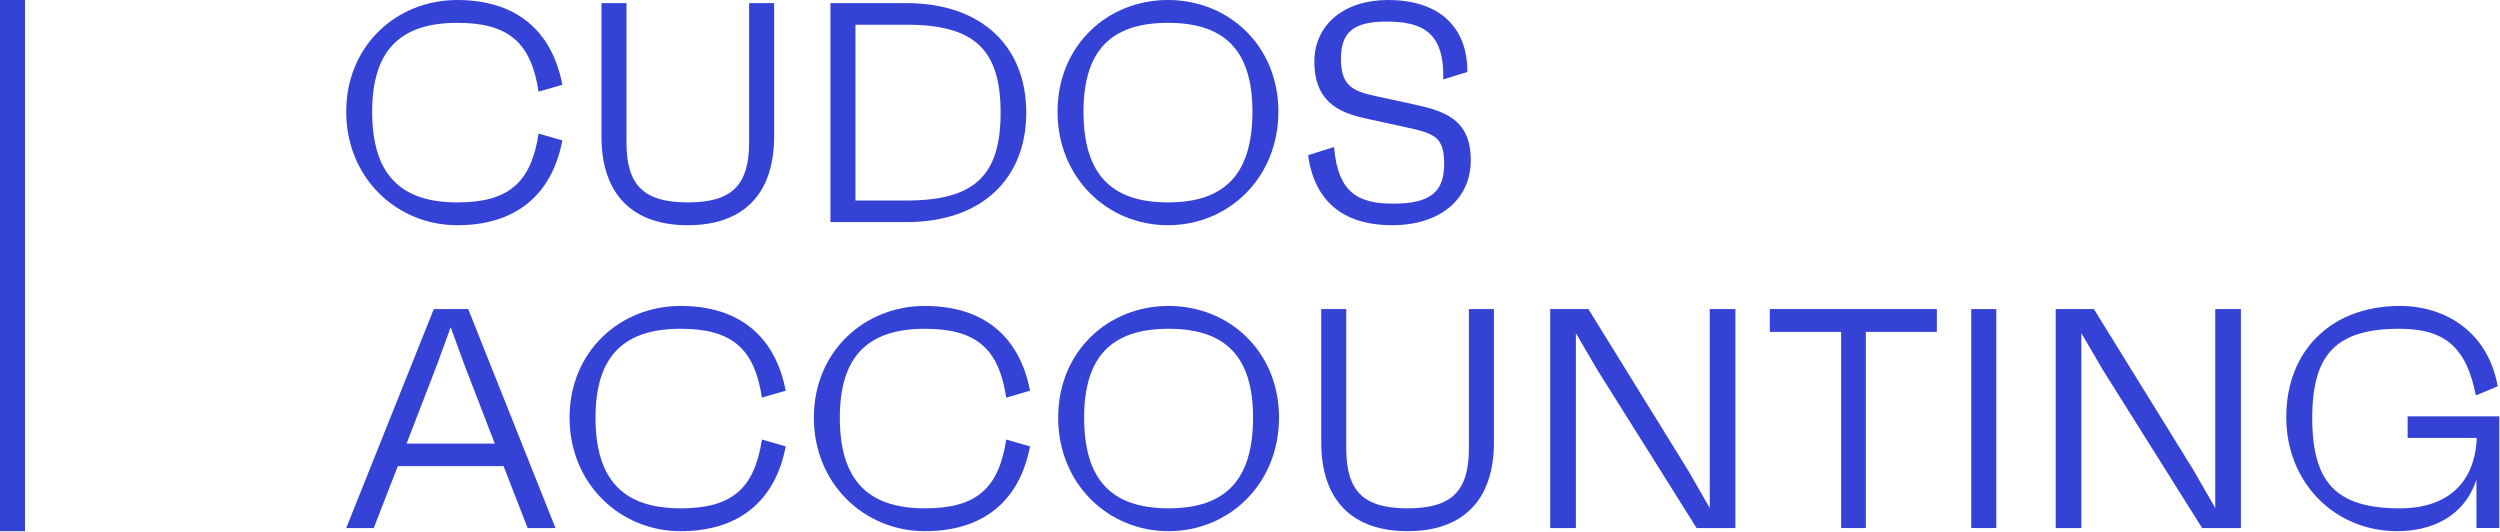
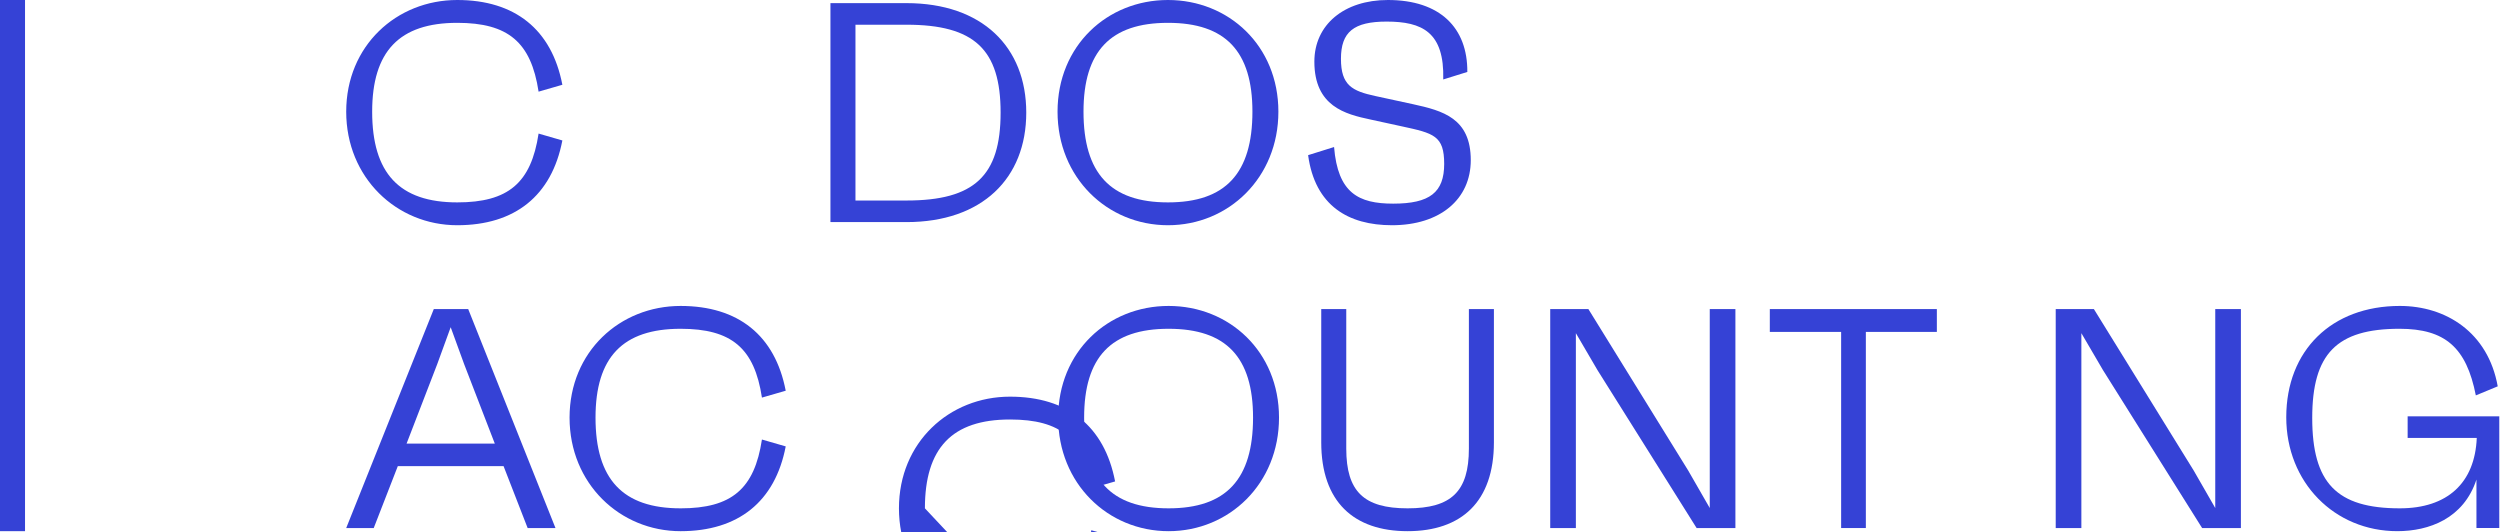
<svg xmlns="http://www.w3.org/2000/svg" width="100%" height="100%" viewBox="0 0 733 156" version="1.1" xml:space="preserve" style="fill-rule:evenodd;clip-rule:evenodd;stroke-linejoin:round;stroke-miterlimit:2;">
  <g opacity="0.8">
    <rect x="0" y="0" width="7.337" height="155.739" style="fill:#0213cc;fill-rule:nonzero;" />
    <path d="M134.067,59.341c-16.967,0 -24.947,-8.53 -24.947,-26.598c0,-17.701 7.98,-26.048 24.947,-26.048c14.95,0 21.646,5.687 23.847,20.178l6.97,-2.018c-3.118,-16.234 -13.941,-24.855 -30.817,-24.855c-17.793,0 -32.559,13.391 -32.559,32.743c-0,19.352 14.766,33.293 32.559,33.293c16.876,0 27.699,-8.621 30.817,-24.855l-6.97,-2.018c-2.201,14.492 -8.897,20.178 -23.847,20.178Z" style="fill:#0213cc;fill-rule:nonzero;" />
-     <path d="M219.639,0.917l-0,40.906c-0,12.565 -5.136,17.518 -17.977,17.518c-12.84,0 -17.976,-4.953 -17.976,-17.518l-0,-40.906l-7.338,0l0,39.072c0,17.426 9.539,26.047 25.314,26.047c15.776,0 25.314,-8.621 25.314,-26.047l0,-39.072l-7.337,0Z" style="fill:#0213cc;fill-rule:nonzero;" />
    <path d="M243.485,65.119l22.287,0c22.196,0 35.128,-12.84 35.128,-32.101c-0,-19.26 -12.932,-32.101 -35.128,-32.101l-22.287,0l-0,64.202Zm7.337,-6.328l0,-51.545l14.95,-0c19.903,-0 27.607,7.245 27.607,25.772c-0,18.527 -7.704,25.773 -27.607,25.773l-14.95,-0Z" style="fill:#0213cc;fill-rule:nonzero;" />
    <path d="M342.447,0c-17.793,0 -32.376,13.391 -32.376,32.743c-0,19.352 14.583,33.293 32.376,33.293c17.793,0 32.376,-13.941 32.376,-33.293c0,-19.352 -14.583,-32.743 -32.376,-32.743Zm0,59.341c-16.876,0 -24.764,-8.53 -24.764,-26.598c0,-17.701 7.888,-26.048 24.764,-26.048c16.876,0 24.764,8.347 24.764,26.048c-0,18.068 -7.888,26.598 -24.764,26.598Z" style="fill:#0213cc;fill-rule:nonzero;" />
    <path d="M408.116,66.036c14.124,0 23.113,-7.612 23.113,-19.077c-0,-12.29 -8.163,-14.491 -16.968,-16.417l-11.006,-2.385c-6.787,-1.467 -10.089,-3.118 -10.089,-10.914c-0,-7.888 3.76,-10.915 13.391,-10.915c10.455,0 16.967,3.119 16.601,16.968l7.062,-2.201c0.091,-12.932 -7.98,-21.095 -23.296,-21.095c-12.841,0 -21.554,7.246 -21.554,18.068c0,13.116 9.08,15.409 16.417,16.968l9.264,2.018c9.355,2.018 12.382,2.751 12.382,11.006c-0,8.346 -4.219,11.648 -14.95,11.648c-10.181,-0 -16.234,-3.118 -17.335,-16.601l-7.612,2.385c2.017,14.858 11.831,20.544 24.58,20.544Z" style="fill:#0213cc;fill-rule:nonzero;" />
    <path d="M154.704,154.821l8.163,0l-25.59,-64.202l-10.088,0l-25.681,64.202l8.071,0l7.062,-18.16l31.001,0l7.062,18.16Zm-35.495,-24.763l8.988,-23.296l3.944,-10.823l3.944,10.823l8.988,23.296l-25.864,-0Z" style="fill:#0213cc;fill-rule:nonzero;" />
    <path d="M199.553,149.043c-16.968,0 -24.947,-8.529 -24.947,-26.598c-0,-17.701 7.979,-26.047 24.947,-26.047c14.95,-0 21.645,5.686 23.846,20.177l6.971,-2.017c-3.119,-16.234 -13.941,-24.856 -30.817,-24.856c-17.793,0 -32.56,13.391 -32.56,32.743c0,19.353 14.767,33.294 32.56,33.294c16.876,-0 27.698,-8.622 30.817,-24.856l-6.971,-2.018c-2.201,14.492 -8.896,20.178 -23.846,20.178Z" style="fill:#0213cc;fill-rule:nonzero;" />
-     <path d="M271.183,149.043c-16.967,0 -24.947,-8.529 -24.947,-26.598c0,-17.701 7.98,-26.047 24.947,-26.047c14.95,-0 21.646,5.686 23.847,20.177l6.97,-2.017c-3.118,-16.234 -13.941,-24.856 -30.817,-24.856c-17.793,0 -32.559,13.391 -32.559,32.743c-0,19.353 14.766,33.294 32.559,33.294c16.876,-0 27.699,-8.622 30.817,-24.856l-6.97,-2.018c-2.201,14.492 -8.897,20.178 -23.847,20.178Z" style="fill:#0213cc;fill-rule:nonzero;" />
+     <path d="M271.183,149.043c0,-17.701 7.98,-26.047 24.947,-26.047c14.95,-0 21.646,5.686 23.847,20.177l6.97,-2.017c-3.118,-16.234 -13.941,-24.856 -30.817,-24.856c-17.793,0 -32.559,13.391 -32.559,32.743c-0,19.353 14.766,33.294 32.559,33.294c16.876,-0 27.699,-8.622 30.817,-24.856l-6.97,-2.018c-2.201,14.492 -8.897,20.178 -23.847,20.178Z" style="fill:#0213cc;fill-rule:nonzero;" />
    <path d="M342.63,89.702c-17.793,0 -32.376,13.391 -32.376,32.743c0,19.353 14.583,33.294 32.376,33.294c17.794,-0 32.377,-13.941 32.377,-33.294c-0,-19.352 -14.583,-32.743 -32.377,-32.743Zm0,59.341c-16.876,0 -24.763,-8.529 -24.763,-26.598c-0,-17.701 7.887,-26.047 24.763,-26.047c16.876,-0 24.764,8.346 24.764,26.047c0,18.069 -7.888,26.598 -24.764,26.598Z" style="fill:#0213cc;fill-rule:nonzero;" />
    <path d="M430.678,90.619l0,40.906c0,12.566 -5.136,17.518 -17.976,17.518c-12.841,0 -17.977,-4.952 -17.977,-17.518l0,-40.906l-7.337,0l-0,39.072c-0,17.426 9.538,26.048 25.314,26.048c15.775,-0 25.314,-8.622 25.314,-26.048l-0,-39.072l-7.338,0Z" style="fill:#0213cc;fill-rule:nonzero;" />
    <path d="M501.3,90.619l-0,58.333l-6.329,-11.007l-29.257,-47.326l-11.19,0l0,64.202l7.521,0l-0,-57.139l6.328,10.822l29.075,46.317l11.373,0l-0,-64.202l-7.521,0Z" style="fill:#0213cc;fill-rule:nonzero;" />
    <path d="M567.886,90.619l-48.977,0l0,6.696l20.912,-0l-0,57.506l7.245,0l0,-57.506l20.82,-0l0,-6.696Z" style="fill:#0213cc;fill-rule:nonzero;" />
-     <rect x="577.974" y="90.619" width="7.337" height="64.202" style="fill:#0213cc;fill-rule:nonzero;" />
    <path d="M649.513,90.619l0,58.333l-6.328,-11.007l-29.258,-47.326l-11.19,0l0,64.202l7.521,0l0,-57.139l6.329,10.822l29.074,46.317l11.373,0l-0,-64.202l-7.521,0Z" style="fill:#0213cc;fill-rule:nonzero;" />
    <path d="M705.919,122.078l-0,6.329l20.269,-0c-0.55,13.207 -8.621,20.636 -22.562,20.636c-18.527,0 -25.681,-7.429 -25.681,-26.506c-0,-18.802 7.154,-26.139 25.589,-26.139c13.391,-0 19.627,5.503 22.379,19.535l6.42,-2.659c-2.843,-15.868 -15.225,-23.572 -28.707,-23.572c-19.995,0 -33.294,13.024 -33.294,32.652c0,19.077 14.125,33.385 32.56,33.385c9.263,-0 19.444,-3.669 23.204,-15.134l0,14.216l6.696,0l-0,-32.743l-26.873,0Z" style="fill:#0213cc;fill-rule:nonzero;" />
  </g>
</svg>